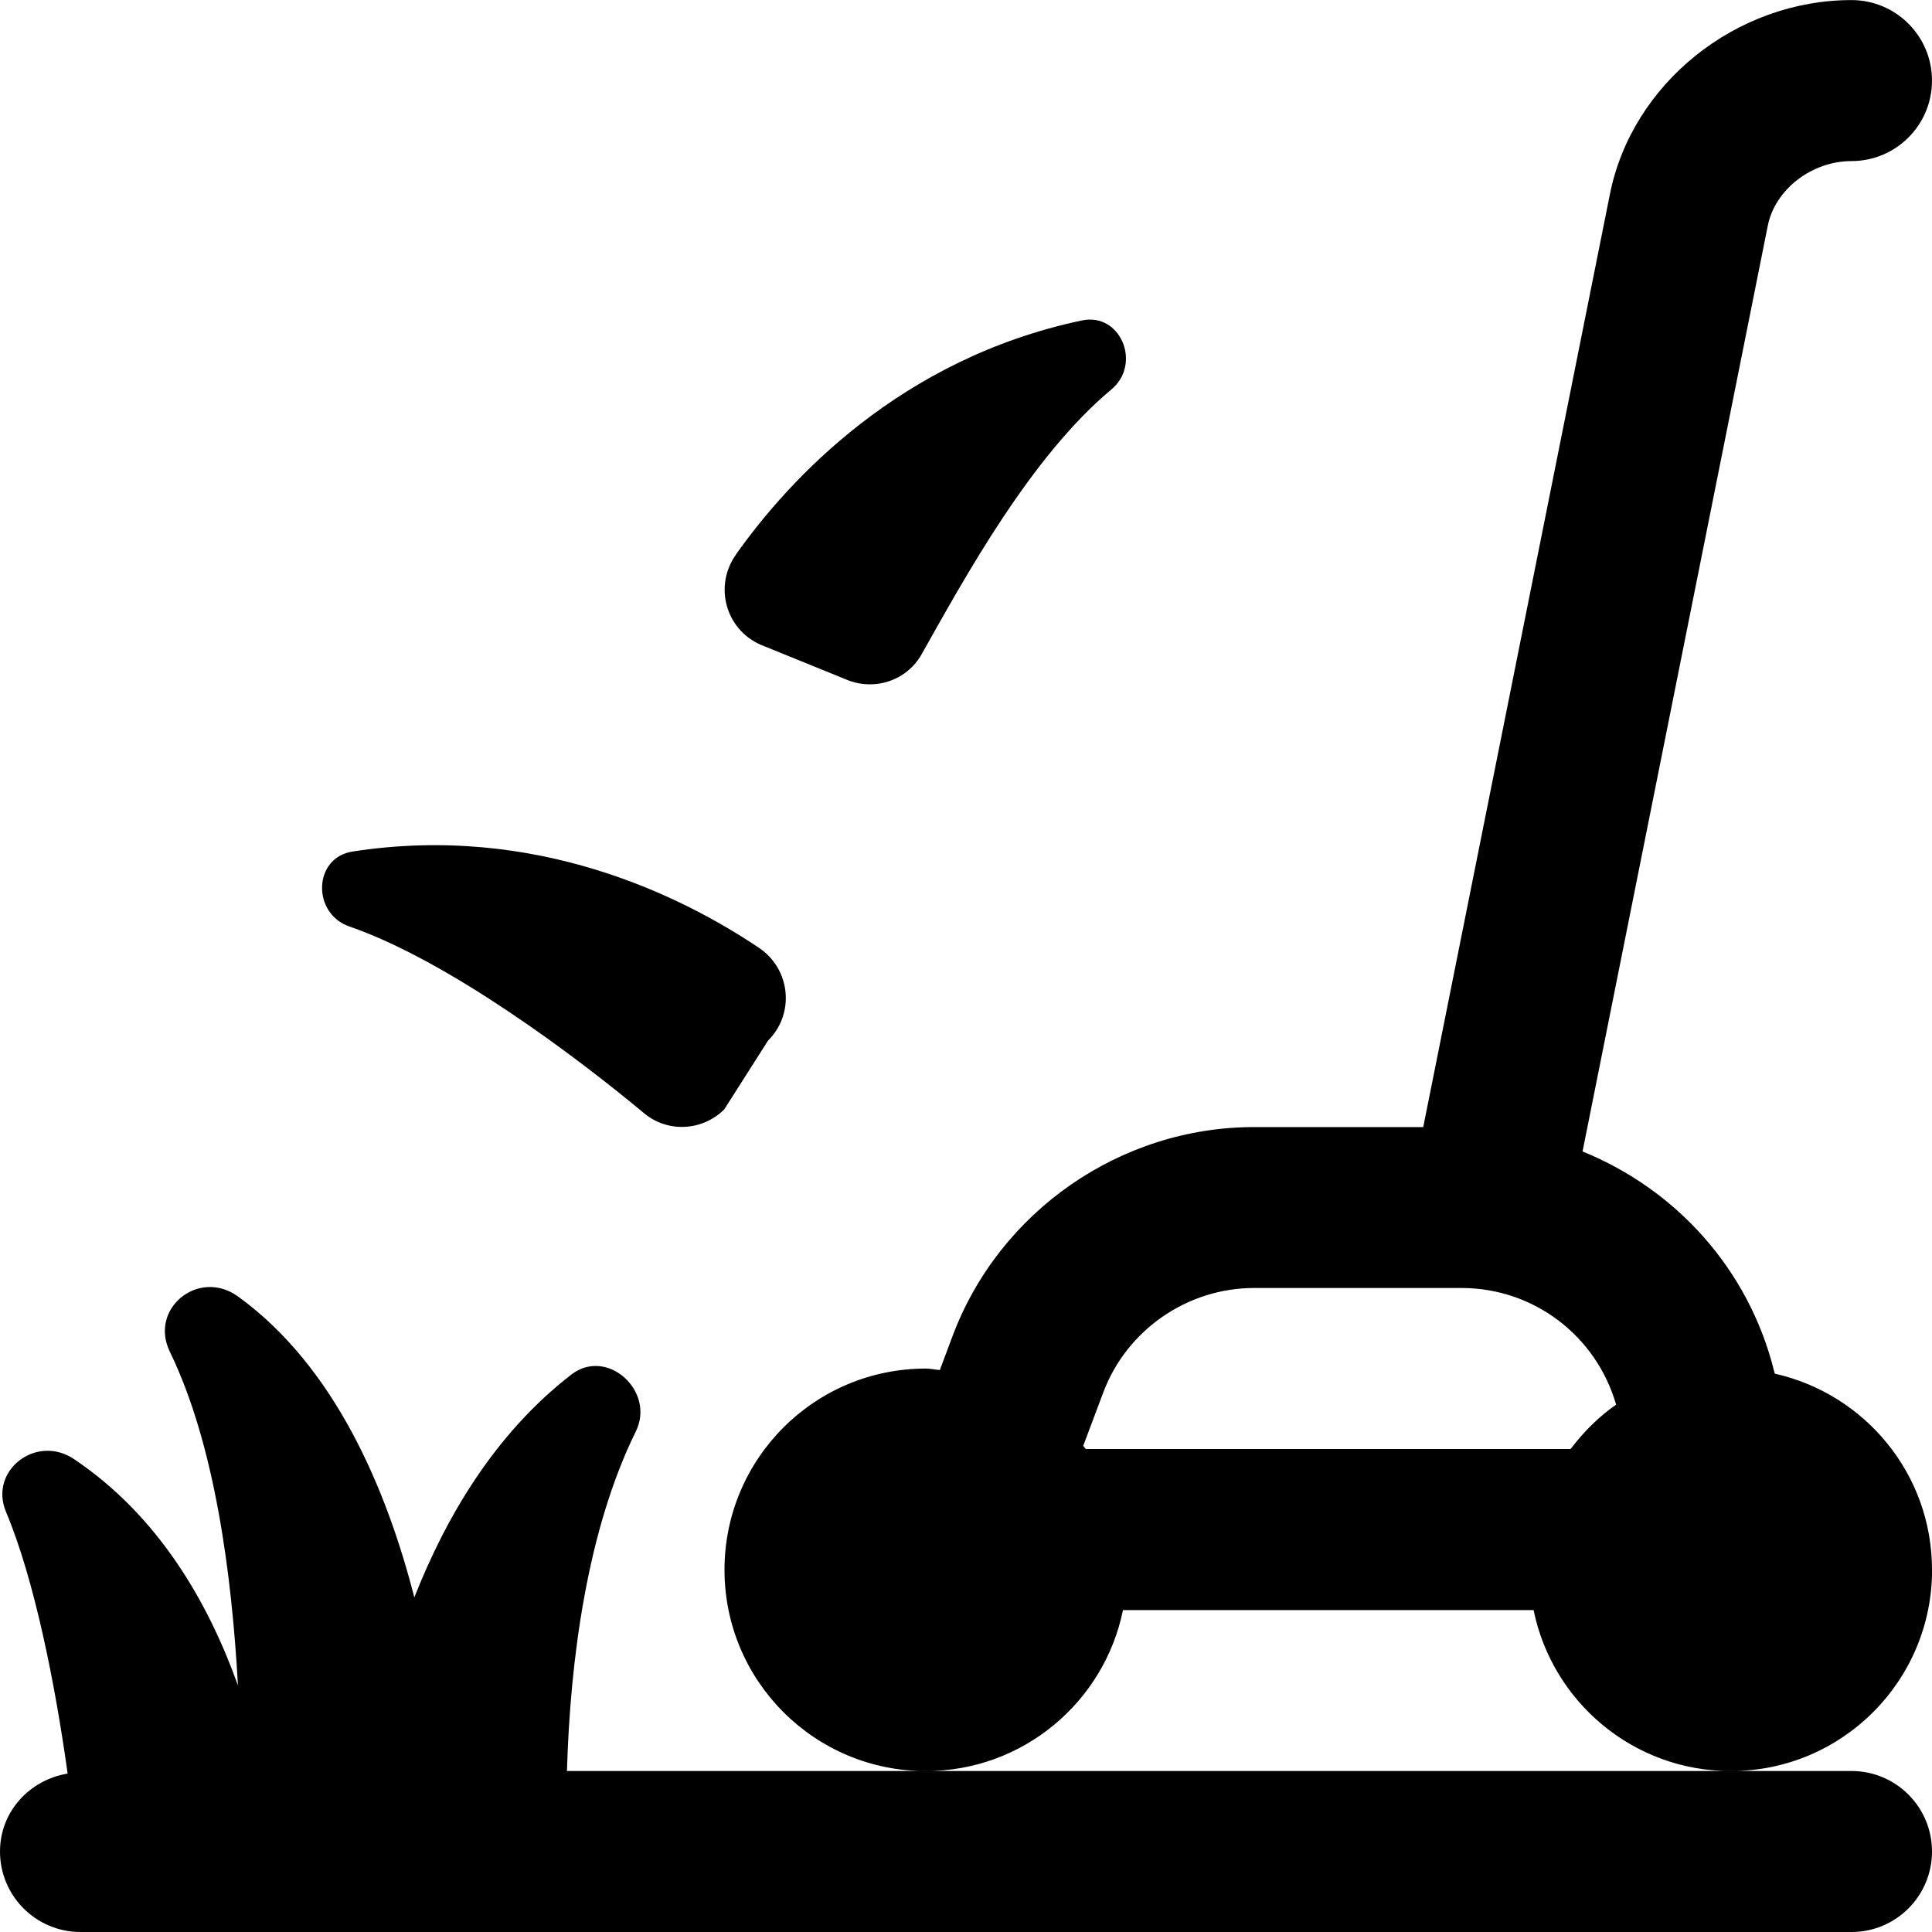
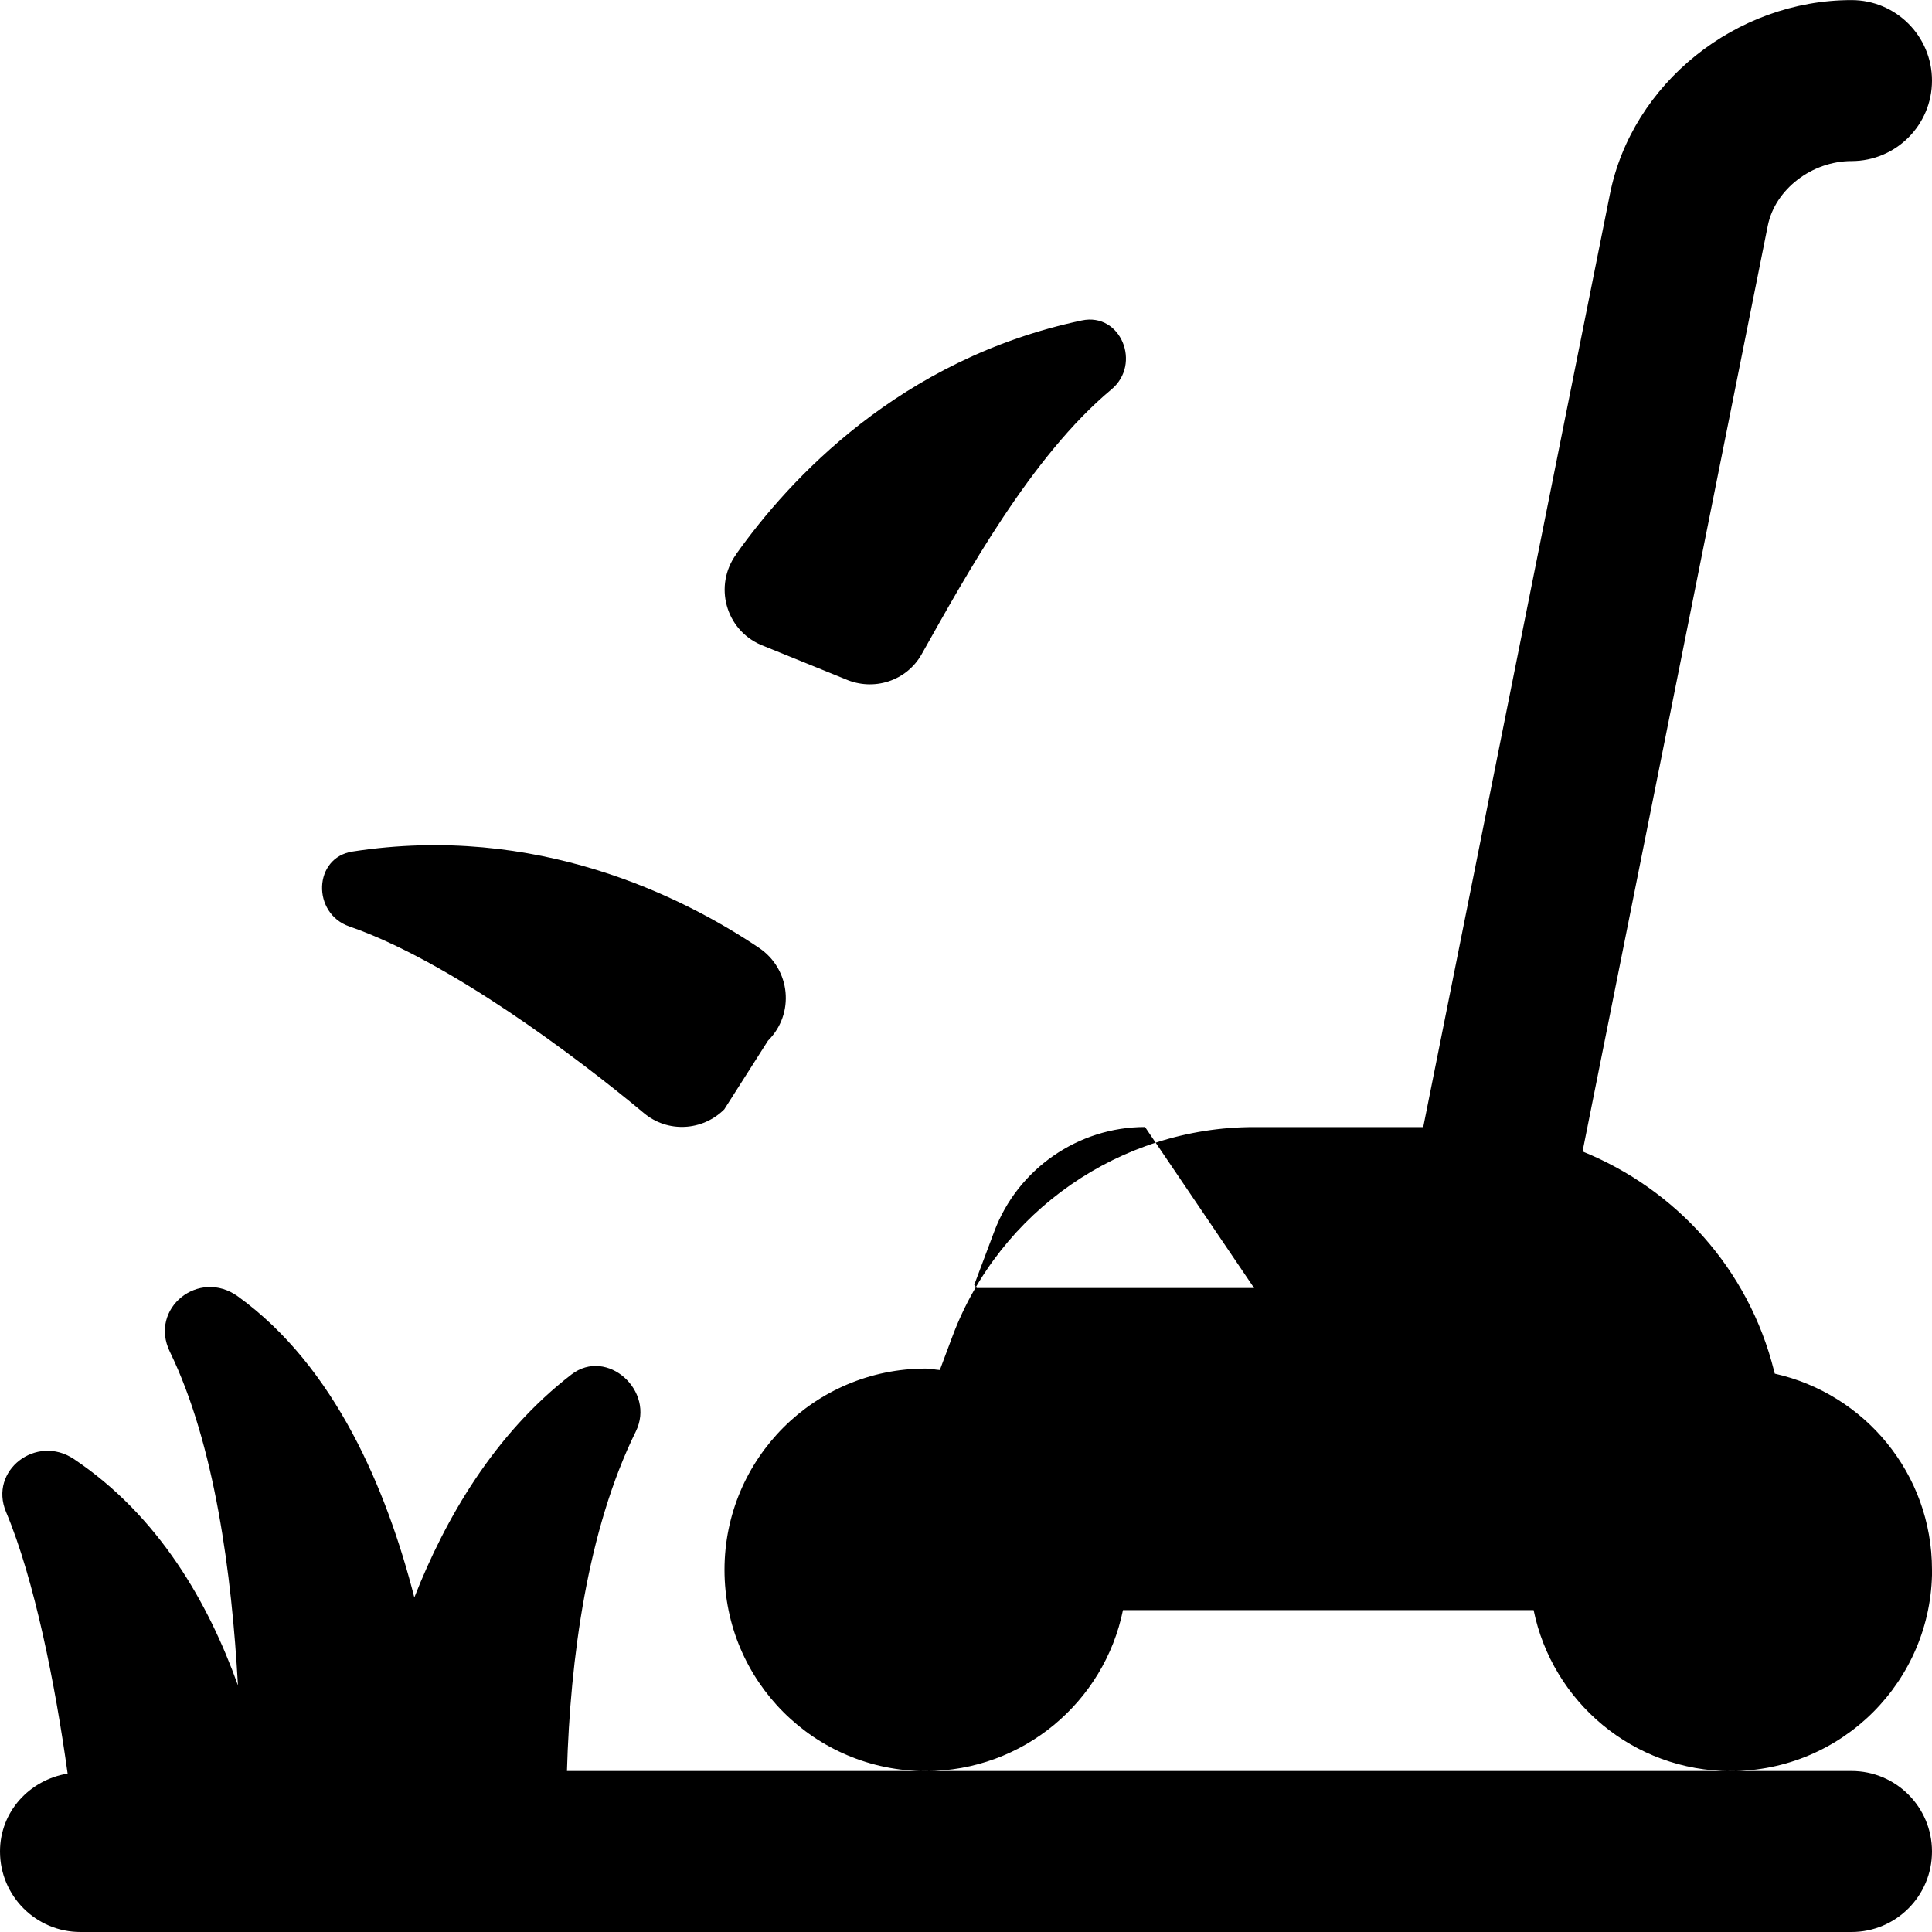
<svg xmlns="http://www.w3.org/2000/svg" id="Layer_1" data-name="Layer 1" viewBox="0 0 24 24">
-   <path d="M24,19.5c0-1.192-.836-2.186-1.953-2.436l-.009-.034c-.317-1.27-1.223-2.257-2.379-2.726l2.301-11.5c.09-.451,.547-.803,1.04-.803,.553,0,1-.448,1-1s-.447-1-1-1c-1.437,0-2.727,1.037-3.001,2.411l-2.319,11.589h-2.101c-1.658,0-3.163,1.043-3.746,2.596l-.158,.422c-.059-.004-.115-.018-.175-.018-1.381,0-2.5,1.119-2.5,2.5s1.119,2.5,2.5,2.5c1.209,0,2.218-.859,2.45-2h5.101c.232,1.141,1.24,2,2.45,2,1.381,0,2.5-1.119,2.5-2.5Zm-8.421-3.5h2.578c.896,0,1.672,.594,1.919,1.449-.218,.151-.405,.34-.565,.551h-6.023c-.01-.013-.022-.025-.032-.039l.249-.663c.291-.777,1.044-1.298,1.873-1.298Zm7.421,6c.553,0,1,.448,1,1s-.447,1-1,1H1c-.553,0-1-.448-1-1,0-.496,.367-.889,.84-.968-.153-1.105-.412-2.411-.765-3.25-.217-.516,.377-.969,.842-.658,1.056,.708,1.671,1.786,2.039,2.813-.077-1.38-.286-2.992-.846-4.145-.262-.539,.361-1.038,.846-.687,1.207,.872,1.848,2.4,2.191,3.739,.385-.98,.992-2.029,1.951-2.769,.443-.342,1.048,.206,.8,.708-.601,1.219-.815,2.824-.855,4.217h15.957ZM9.142,6.888c.66-.931,2.036-2.429,4.296-2.907,.484-.103,.748,.54,.368,.857-.997,.831-1.811,2.319-2.357,3.289-.188,.334-.598,.464-.949,.309l-1.054-.428c-.434-.193-.579-.731-.304-1.118Zm-4.762,3.69c2.282-.354,4.101,.56,5.048,1.196,.394,.265,.449,.819,.112,1.154l-.543,.853c-.272,.27-.702,.293-.996,.048-.855-.713-2.434-1.896-3.661-2.32-.468-.162-.449-.856,.04-.931Z" />
+   <path d="M24,19.5c0-1.192-.836-2.186-1.953-2.436l-.009-.034c-.317-1.27-1.223-2.257-2.379-2.726l2.301-11.5c.09-.451,.547-.803,1.04-.803,.553,0,1-.448,1-1s-.447-1-1-1c-1.437,0-2.727,1.037-3.001,2.411l-2.319,11.589h-2.101c-1.658,0-3.163,1.043-3.746,2.596l-.158,.422c-.059-.004-.115-.018-.175-.018-1.381,0-2.5,1.119-2.5,2.5s1.119,2.5,2.5,2.5c1.209,0,2.218-.859,2.45-2h5.101c.232,1.141,1.24,2,2.45,2,1.381,0,2.5-1.119,2.5-2.5Zm-8.421-3.5h2.578h-6.023c-.01-.013-.022-.025-.032-.039l.249-.663c.291-.777,1.044-1.298,1.873-1.298Zm7.421,6c.553,0,1,.448,1,1s-.447,1-1,1H1c-.553,0-1-.448-1-1,0-.496,.367-.889,.84-.968-.153-1.105-.412-2.411-.765-3.25-.217-.516,.377-.969,.842-.658,1.056,.708,1.671,1.786,2.039,2.813-.077-1.38-.286-2.992-.846-4.145-.262-.539,.361-1.038,.846-.687,1.207,.872,1.848,2.4,2.191,3.739,.385-.98,.992-2.029,1.951-2.769,.443-.342,1.048,.206,.8,.708-.601,1.219-.815,2.824-.855,4.217h15.957ZM9.142,6.888c.66-.931,2.036-2.429,4.296-2.907,.484-.103,.748,.54,.368,.857-.997,.831-1.811,2.319-2.357,3.289-.188,.334-.598,.464-.949,.309l-1.054-.428c-.434-.193-.579-.731-.304-1.118Zm-4.762,3.69c2.282-.354,4.101,.56,5.048,1.196,.394,.265,.449,.819,.112,1.154l-.543,.853c-.272,.27-.702,.293-.996,.048-.855-.713-2.434-1.896-3.661-2.32-.468-.162-.449-.856,.04-.931Z" />
</svg>